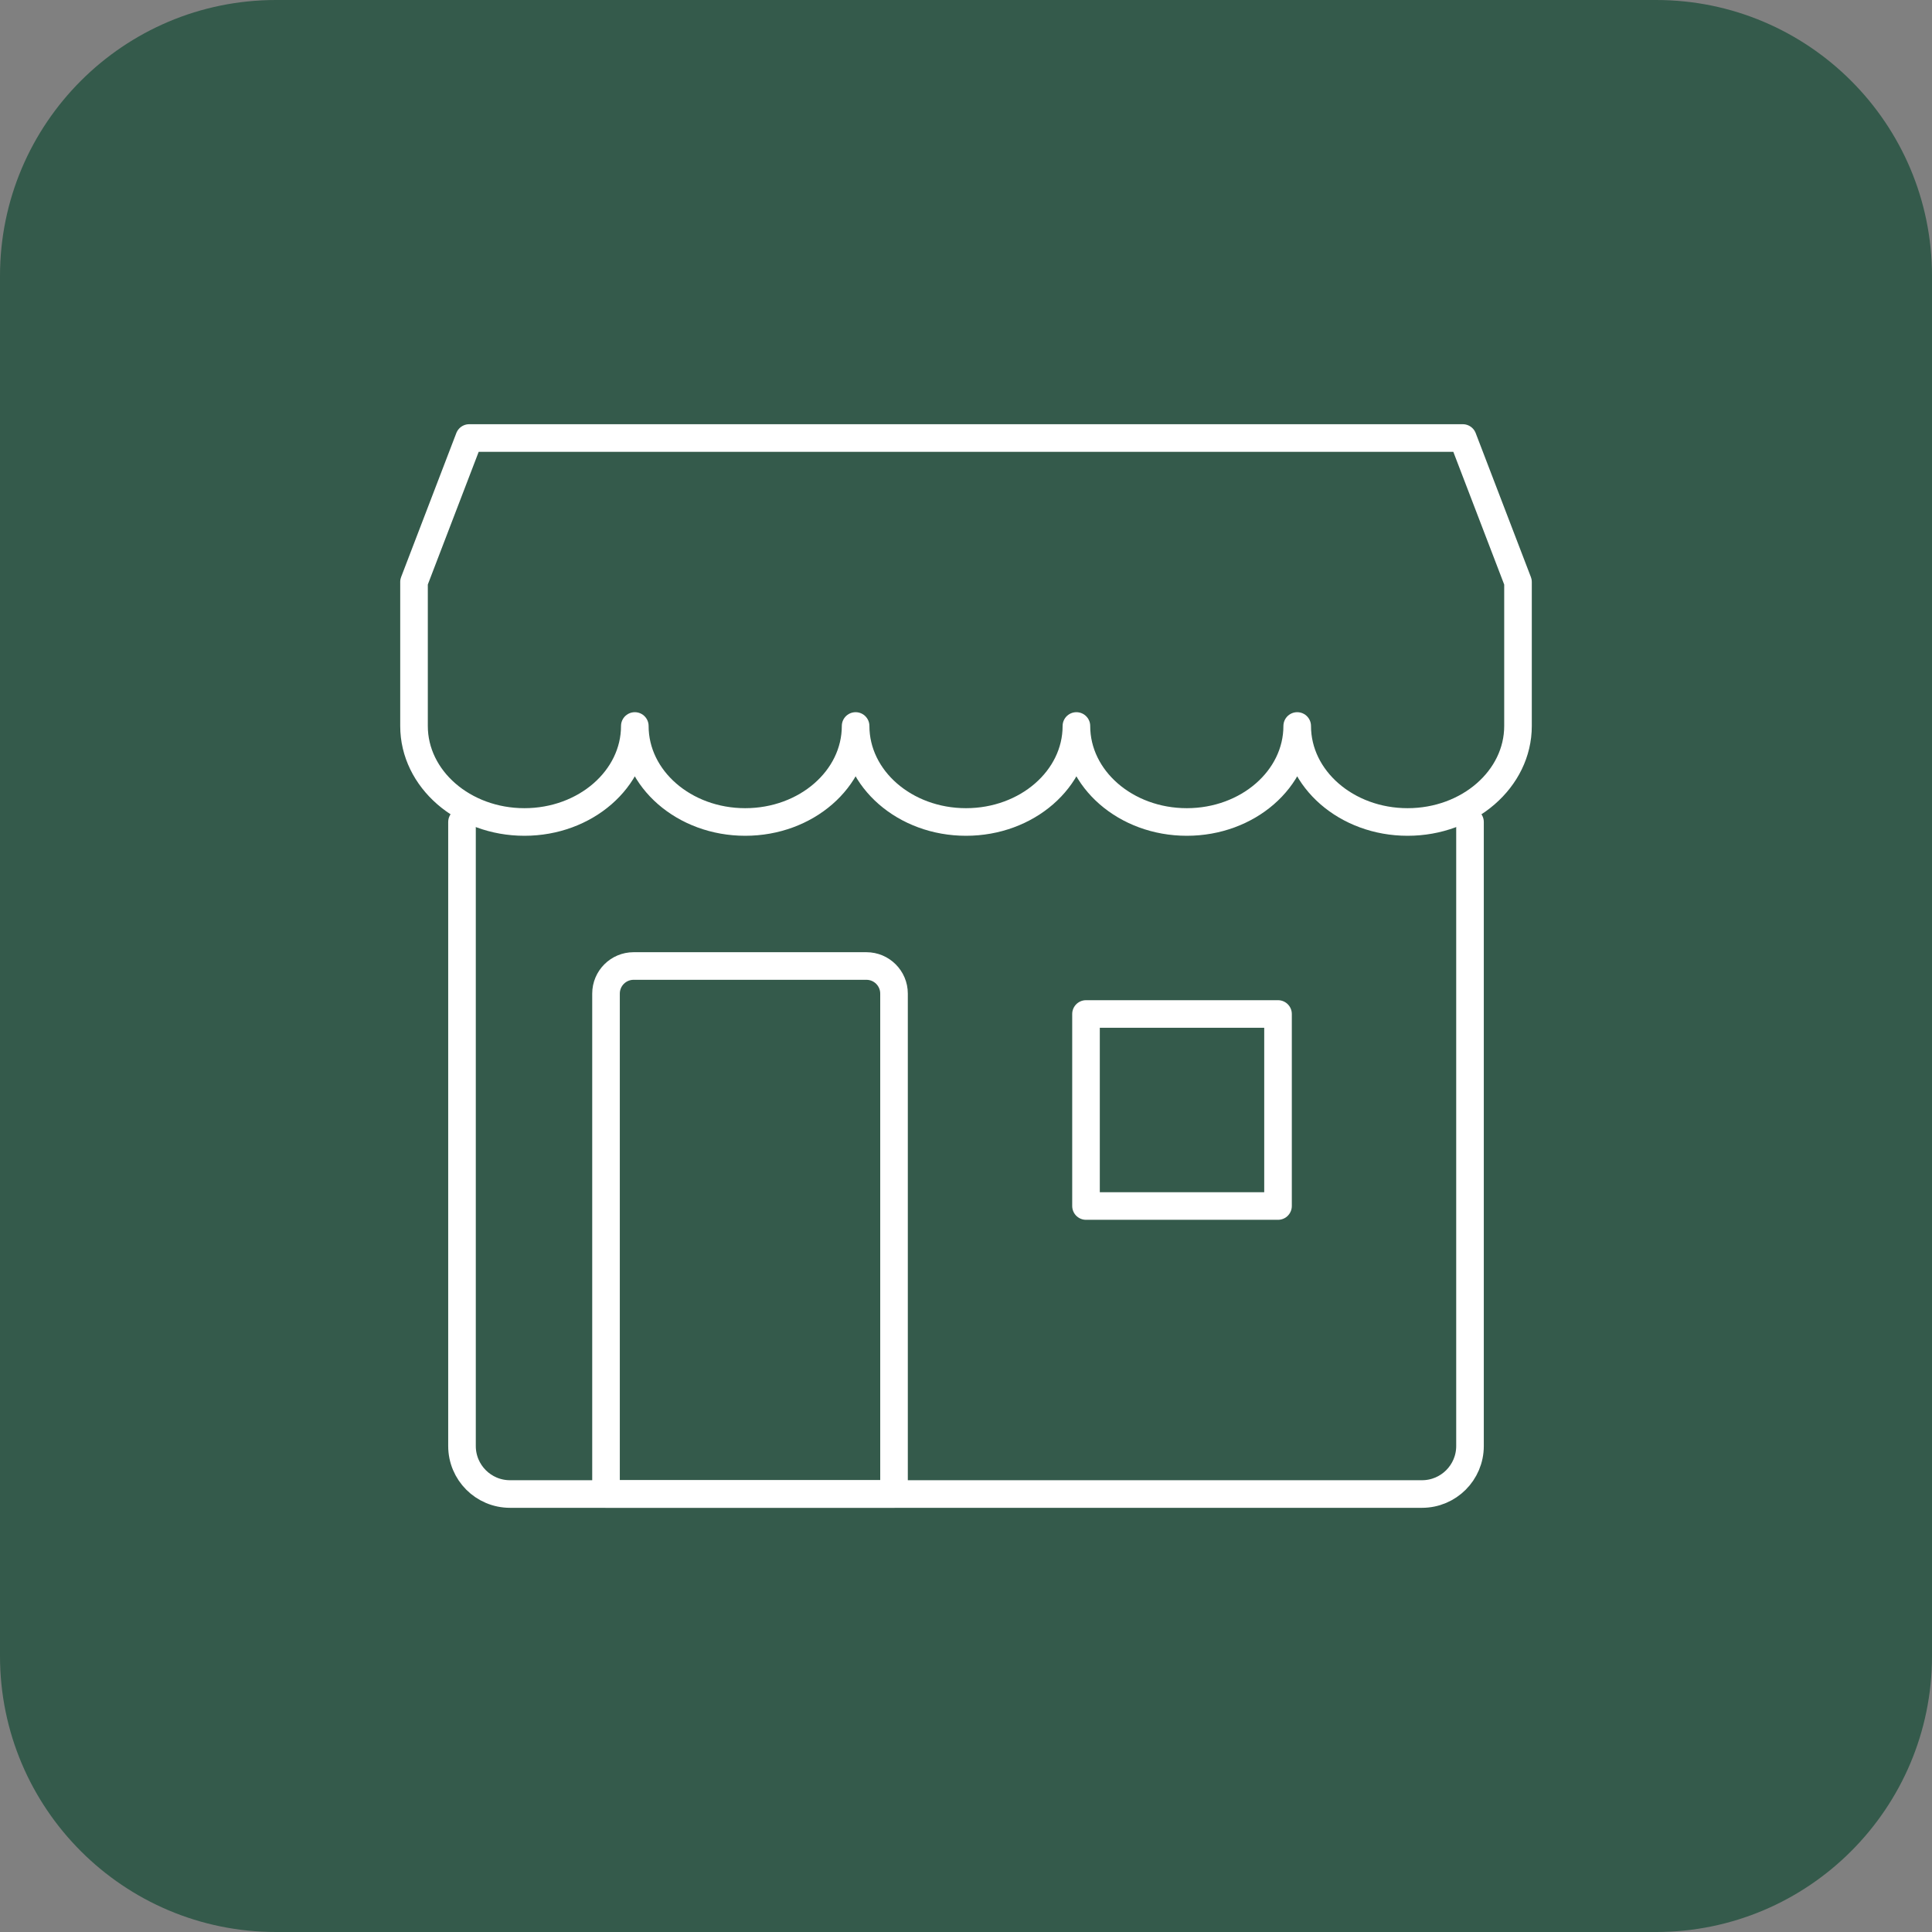
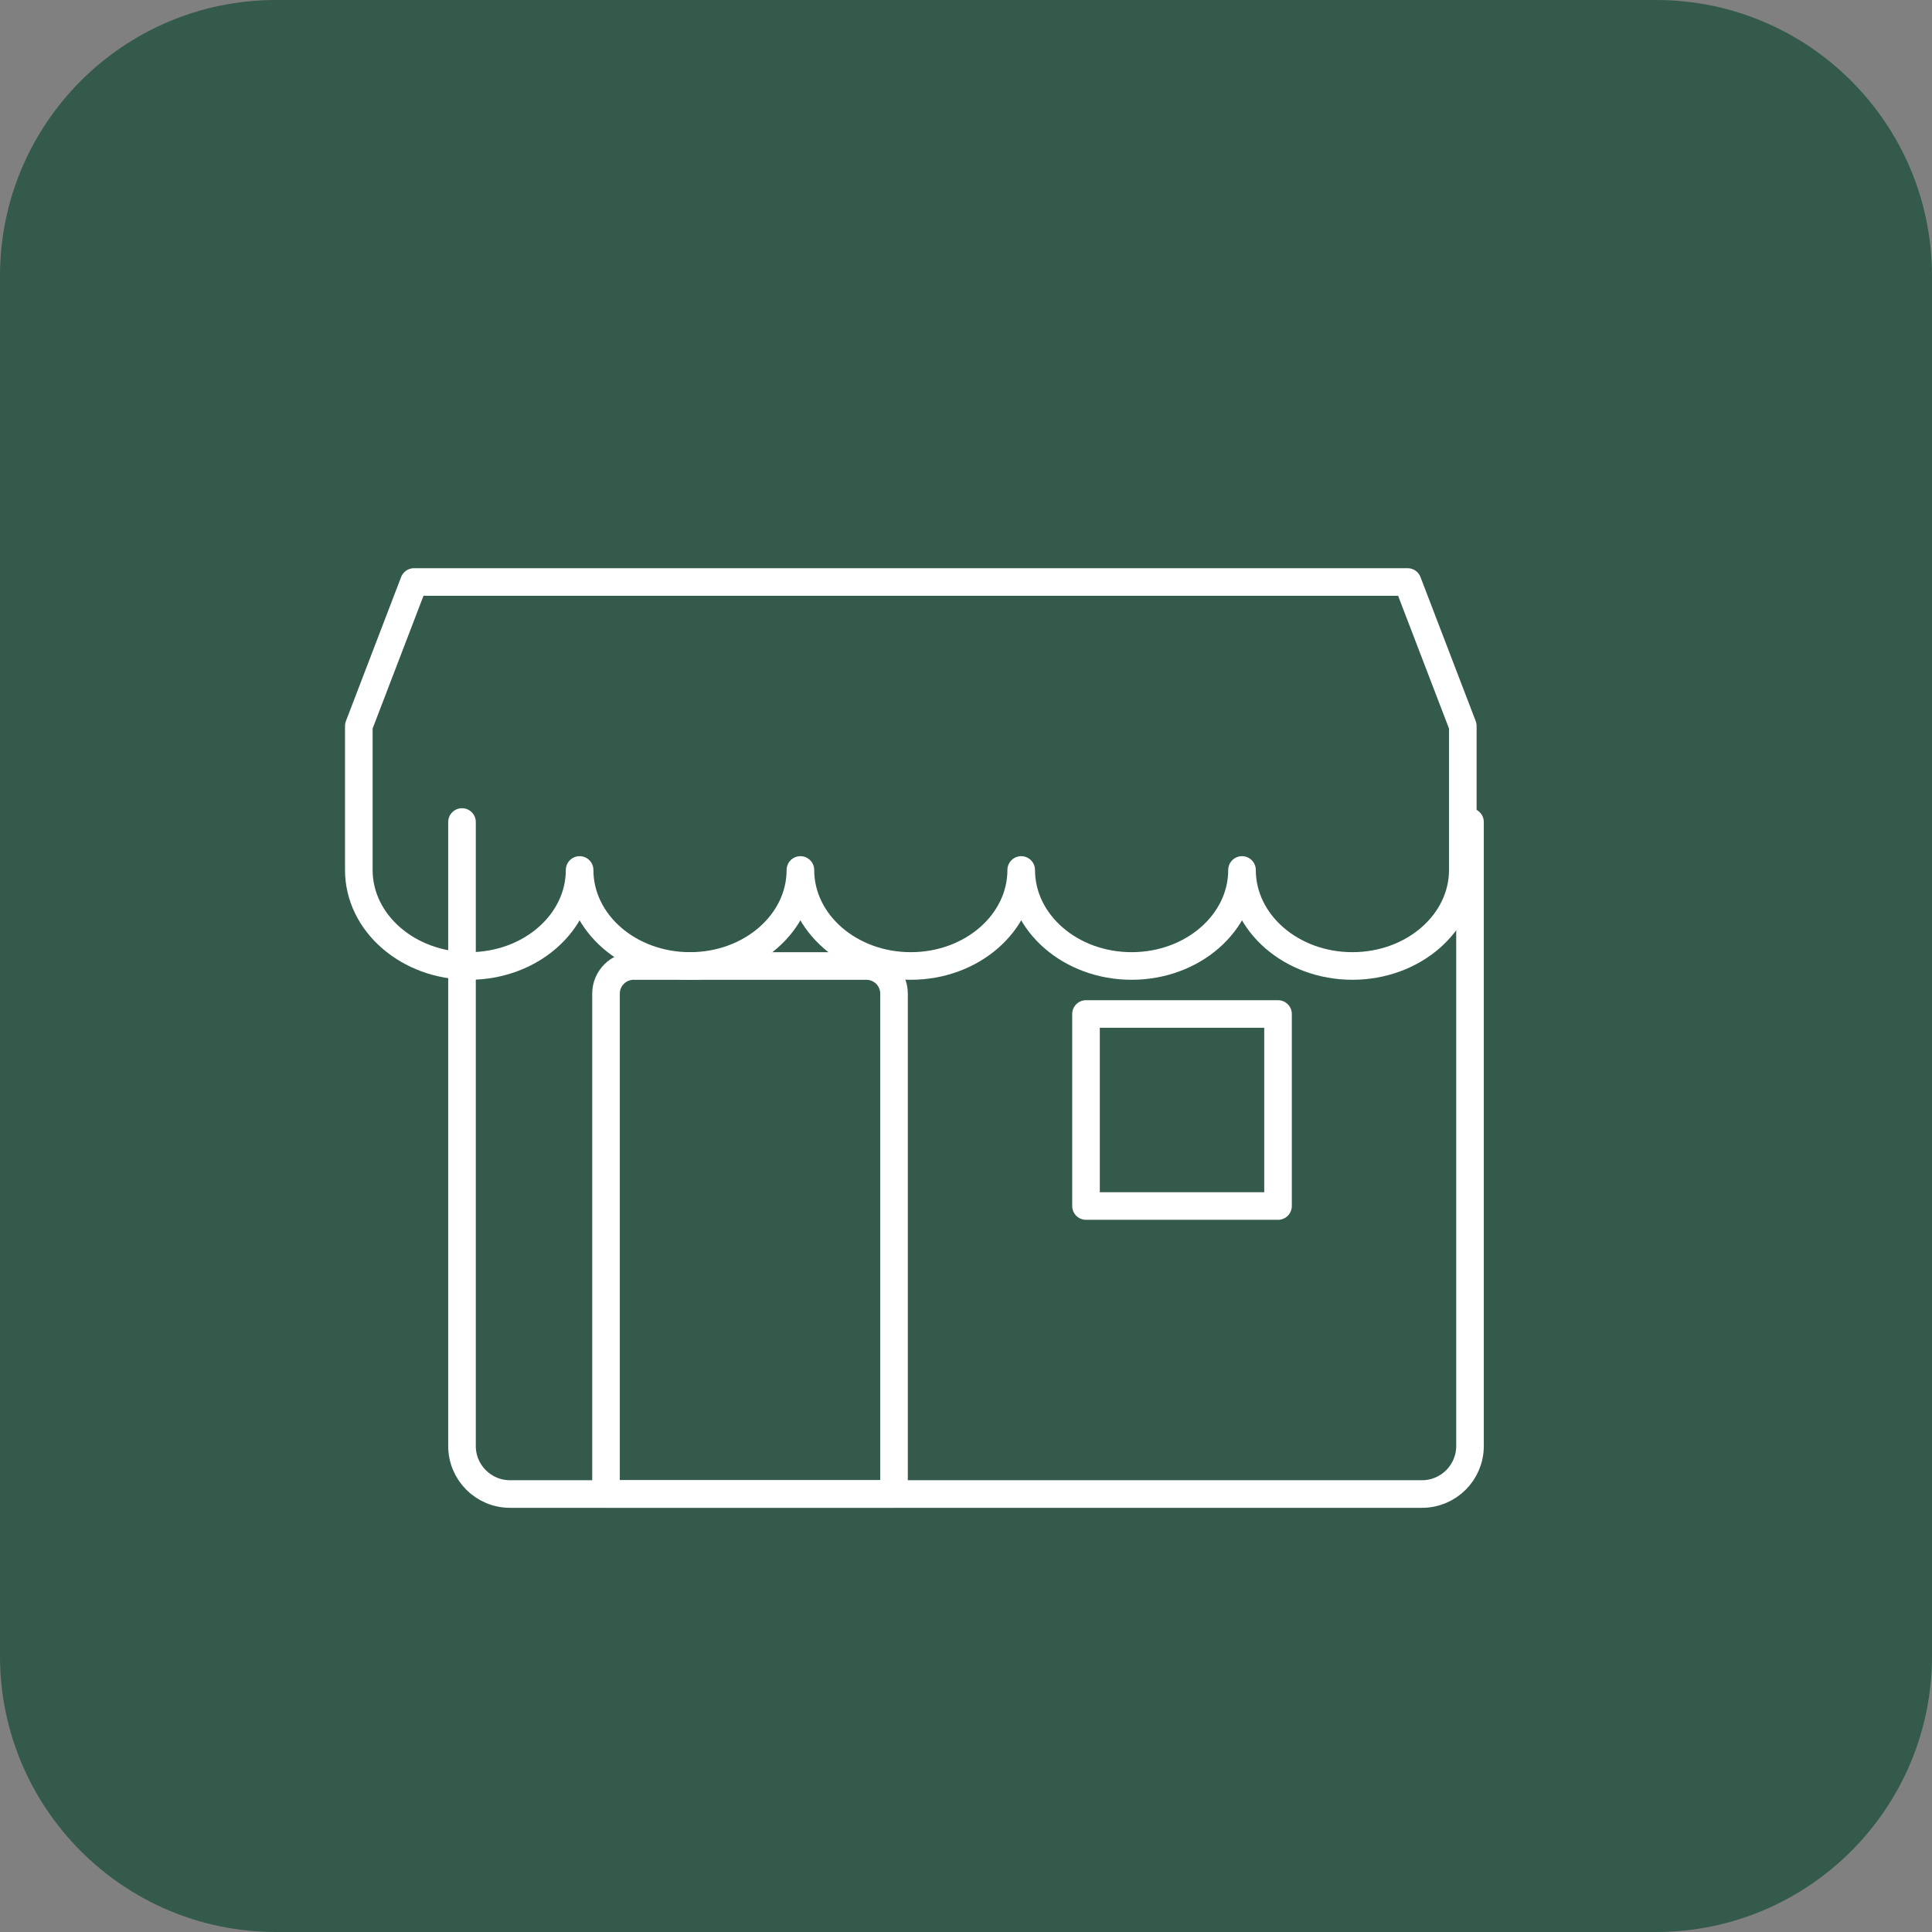
<svg xmlns="http://www.w3.org/2000/svg" version="1.1" viewBox="0 0 70 70">
  <rect x="0" y="0" width="70" height="70" fill="#808080" stroke="none" />
  <defs>
    <style>
      .st0 {
        fill: #fff;
      }

      .st1 {
        fill: #345a4b;
        fill-rule: evenodd;
      }

      .st2 {
        display: none;
      }

      .st3 {
        fill: none;
        stroke: #fff;
        stroke-linecap: round;
        stroke-linejoin: round;
      }
    </style>
  </defs>
  <g id="Calque_1">
    <path class="st1" d="M10,0h50c5.523,0,10,4.477,10,10v50c0,5.523-4.477,10-10,10H10c-5.523,0-10-4.477-10-10V10C0,4.477,4.477,0,10,0Z" />
  </g>
  <g id="Calque_2" class="st2">
    <g id="headset">
      <g>
        <path class="st3" d="M20.217,42.826s-5.217-1.557-5.217-3.478v-5.217c0-3.478,5.217-3.478,5.217-3.478v12.174Z" />
        <path class="st3" d="M49.783,42.826s5.217-1.557,5.217-3.478v-5.217c0-3.478-5.217-3.478-5.217-3.478v12.174Z" />
        <path class="st3" d="M51.522,42.826c0,6.957-6.057,10.374-12.174,10.435" />
        <path class="st3" d="M37.609,55h-5.217c-.961,0-1.739-.779-1.739-1.739h0c0-.961.779-1.739,1.739-1.739h5.217c.961,0,1.739.779,1.739,1.739h0c0,.961-.779,1.739-1.739,1.739Z" />
      </g>
-       <path class="st3" d="M49.783,30.652v-.87c0-8.164-6.618-14.783-14.783-14.783h0c-8.164,0-14.783,6.618-14.783,14.783v.87" />
    </g>
  </g>
  <g id="Calque_3" class="st2">
    <g>
      <path class="st3" d="M46.366,26.924c0,3.009-2.352,5.449-5.254,5.449s-5.254-2.44-5.254-5.449v-3.114c0-3.009,2.352-5.449,5.254-5.449s5.254,2.44,5.254,5.449v3.114Z" />
      <circle class="st3" cx="27.099" cy="23.615" r="4.379" />
      <path class="st3" d="M31.508,37.873c-1.733-1.258-3.854-1.998-6.161-1.998-5.114,0-9.37,3.661-10.316,8.495-.21,1.051.666,2.014,1.734,2.014h8.582" />
      <path class="st3" d="M41.111,37.627h0c-7.063,0-12.905,5.225-13.872,12.021-.149,1.05.688,1.991,1.749,1.991h24.245c1.061,0,1.898-.941,1.749-1.991-.967-6.796-6.809-12.021-13.872-12.021Z" />
    </g>
  </g>
  <g id="Calque_5" class="st2">
    <g>
      <line class="st3" x1="53.044" y1="42.402" x2="53.044" y2="42.394" />
      <path class="st3" d="M27.963,33.851c6.205-1.486,12.424-9.149,12.424-18.279,0-2.273,4.505-2.586,5.683,1.624,1.331,4.756-.812,8.93-2.436,12.989h8.118" />
      <path class="st3" d="M51.753,30.184c1.794,0,3.247,1.454,3.247,3.247h0c0,1.794-1.454,3.247-3.247,3.247h-.812" />
-       <path class="st3" d="M50.941,36.679c1.794,0,3.247,1.454,3.247,3.247h0c0,1.794-1.454,3.247-3.247,3.247h-.812" />
      <path class="st3" d="M49.317,43.174c1.793,0,3.247,1.454,3.247,3.247h0c0,1.793-1.454,3.247-3.247,3.247h-.812" />
-       <path class="st3" d="M50.941,36.679c1.794,0,3.247,1.454,3.247,3.247h0c0,1.794-1.454,3.247-3.247,3.247h-1.624" />
      <path class="st3" d="M48.505,55.351h-11.36c-3.253,0-9.183-2.982-9.183-2.982" />
      <path class="st3" d="M47.694,49.668h.406c1.569,0,2.841,1.272,2.841,2.841h0c0,1.569-1.272,2.841-2.841,2.841h-1.218" />
      <circle class="st3" cx="24.15" cy="52.104" r=".812" />
      <rect class="st3" x="15" y="30.147" width="12.963" height="25.926" rx="1" ry="1" />
    </g>
  </g>
  <g id="Calque_4" class="st2">
    <g>
      <path class="st0" d="M35,55.5c-11.304,0-20.5-9.196-20.5-20.5s9.196-20.5,20.5-20.5,20.5,9.196,20.5,20.5-9.196,20.5-20.5,20.5ZM35,15.5c-10.752,0-19.5,8.748-19.5,19.5s8.748,19.5,19.5,19.5,19.5-8.748,19.5-19.5-8.748-19.5-19.5-19.5Z" />
      <path class="st0" d="M35,48.544c-5.035,0-9.616-2.769-11.956-7.225-.081-.155-.076-.341.015-.491.09-.149.252-.241.428-.241h23.026c.175,0,.337.092.428.241.091.15.097.336.015.491-2.34,4.456-6.921,7.225-11.955,7.225ZM24.346,41.587c2.266,3.694,6.275,5.957,10.654,5.957s8.388-2.263,10.653-5.957h-21.308Z" />
      <circle class="st0" cx="27.174" cy="27.174" r="2.609" />
      <circle class="st0" cx="42.826" cy="27.174" r="2.609" />
    </g>
  </g>
  <g id="Calque_6">
    <g>
      <path class="st3" d="M53.261,29.783v22.609c0,.961-.779,1.739-1.739,1.739H18.478c-.961,0-1.739-.779-1.739-1.739v-22.609" />
-       <path class="st3" d="M15,21.087l2-5.217h36l2,5.217v5.217c0,1.921-1.791,3.478-4,3.478s-4-1.557-4-3.478c0,1.921-1.791,3.478-4,3.478s-4-1.557-4-3.478c0,1.921-1.791,3.478-4,3.478s-4-1.557-4-3.478c0,1.921-1.791,3.478-4,3.478s-4-1.557-4-3.478c0,1.921-1.791,3.478-4,3.478s-4-1.557-4-3.478v-5.217Z" />
+       <path class="st3" d="M15,21.087h36l2,5.217v5.217c0,1.921-1.791,3.478-4,3.478s-4-1.557-4-3.478c0,1.921-1.791,3.478-4,3.478s-4-1.557-4-3.478c0,1.921-1.791,3.478-4,3.478s-4-1.557-4-3.478c0,1.921-1.791,3.478-4,3.478s-4-1.557-4-3.478c0,1.921-1.791,3.478-4,3.478s-4-1.557-4-3.478v-5.217Z" />
      <path class="st3" d="M22.957,35h8.435c.552,0,1,.448,1,1v18.13h-10.435v-18.13c0-.552.448-1,1-1Z" />
      <rect class="st3" x="39.348" y="36.739" width="6.957" height="6.957" />
    </g>
  </g>
</svg>